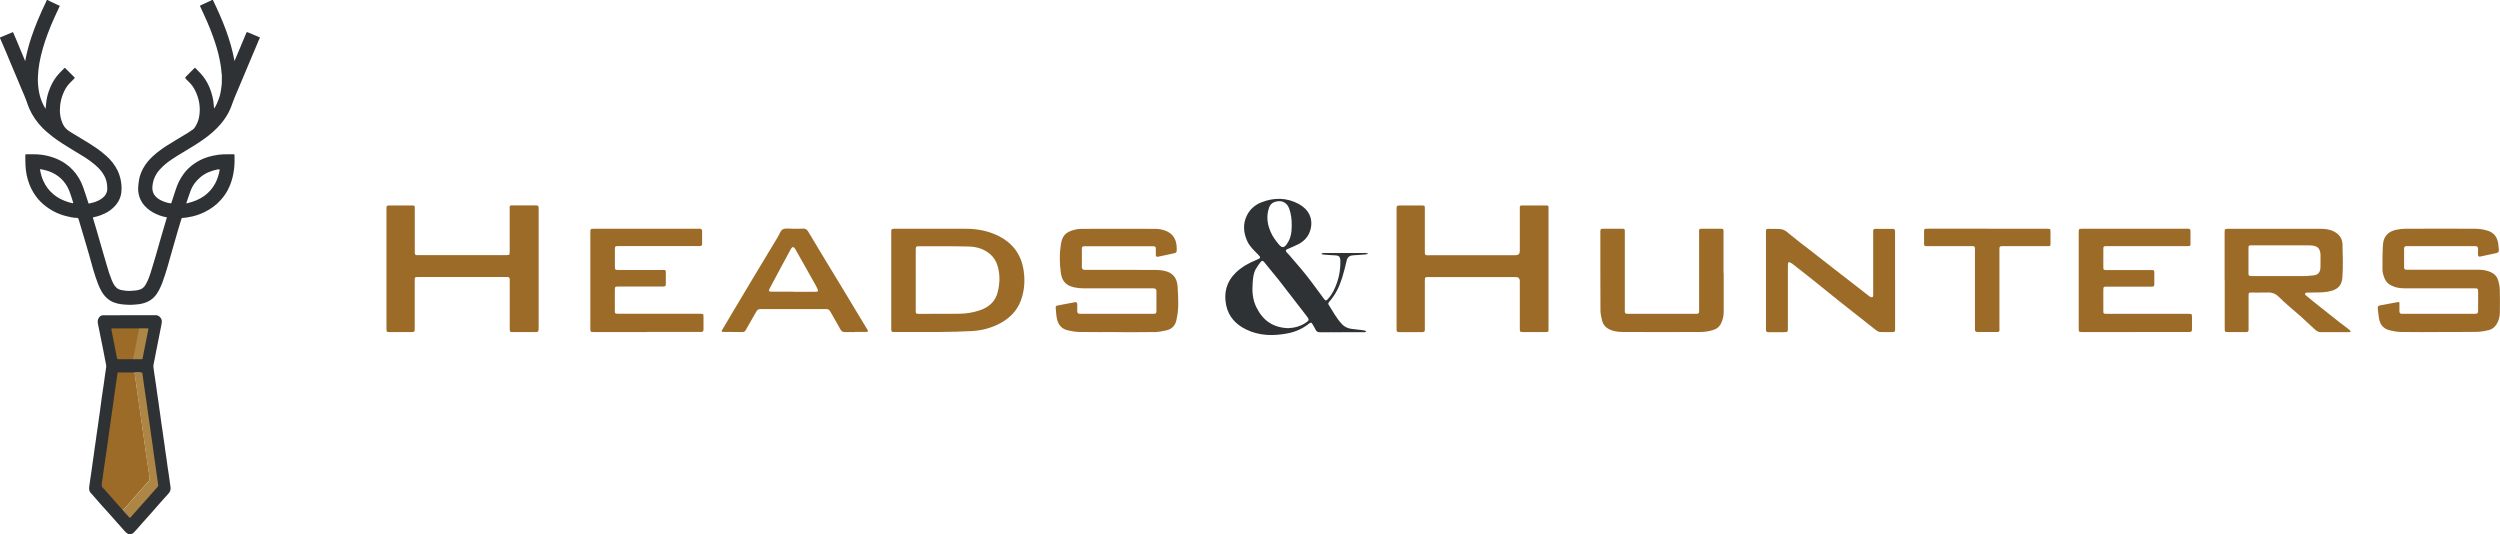
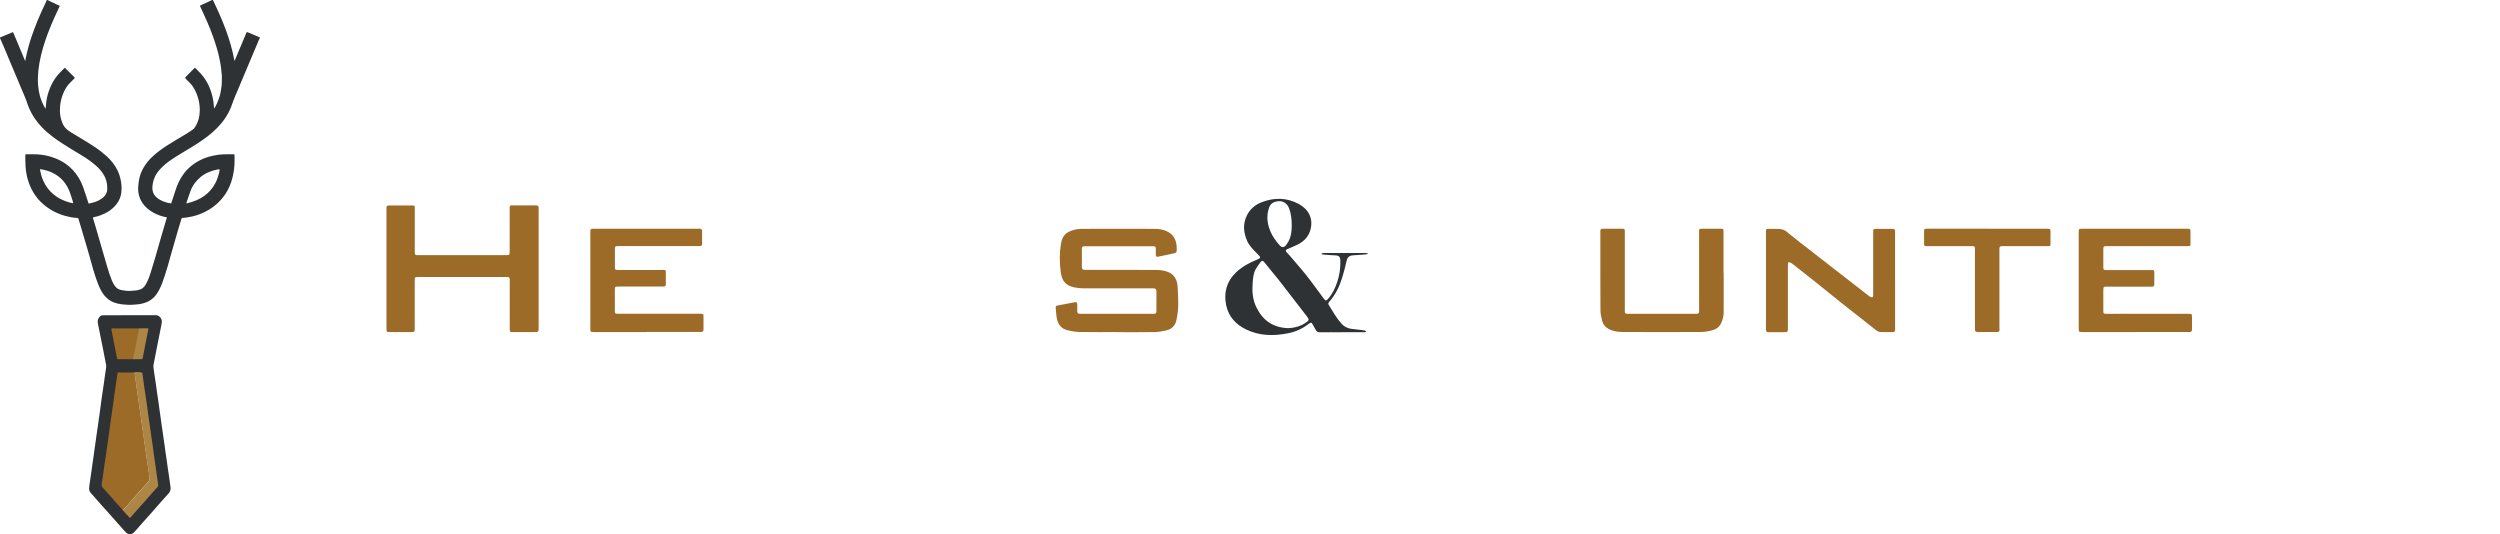
<svg xmlns="http://www.w3.org/2000/svg" id="a" viewBox="0 0 499.67 106.73">
  <defs>
    <style>.b{fill:#ad8545;}.b,.c,.d{stroke-width:0px;}.c{fill:#2e3235;}.d{fill:#9c6b28;}</style>
  </defs>
  <polygon class="d" points="26.9 74.42 26.68 73 22.69 73.71 19 95 19 97.24 24 103 24.57 101.97 22 95 24 77 26.9 74.42" />
  <polygon class="b" points="28 74 31 97 24.57 103.61 26 105 33 98 31 81 29 73 28 74" />
  <path class="b" d="M26.31,72.32c.19-.88.39-1.76.57-2.65.3-1.41.58-2.82.87-4.24.05-.24.05-.48.15-.71.68,0,1.37,0,2.05,0,.17,0,.22.01.18.22-.42,1.96-.82,3.92-1.22,5.89-.09.44-.19.87-.26,1.31-.03.16-.08.2-.23.2-.71-.02-1.41-.02-2.12-.03Z" />
  <path class="c" d="M268.12,66.41c-1.43,0-2.87-.02-4.3,0-.44,0-.7-.14-.88-.53-.18-.39-.43-.75-.64-1.14-.18-.33-.37-.29-.63-.09-1.27,1.02-2.73,1.68-4.32,1.98-2.84.55-5.65.51-8.31-.79-2.03-.99-3.48-2.54-3.96-4.8-.53-2.5.06-4.75,1.91-6.54,1.15-1.12,2.56-1.91,4.05-2.52,1.03-.43,1.05-.47.28-1.24-.78-.78-1.59-1.55-2.05-2.58-.76-1.7-.89-3.43-.04-5.13.62-1.25,1.66-2.12,2.93-2.61,2.51-.97,5.04-.95,7.44.36,1.98,1.08,2.87,2.91,2.35,5.02-.34,1.39-1.21,2.36-2.45,3.01-.69.36-1.43.65-2.15.96-.4.17-.45.3-.21.63.14.19.33.33.48.51,1.16,1.37,2.36,2.71,3.48,4.12,1.22,1.54,2.36,3.15,3.54,4.73.29.39.43.38.8-.03.88-.97,1.41-2.14,1.82-3.34.45-1.32.66-2.71.64-4.12-.02-1.02-.22-1.21-1.24-1.24-.76-.03-1.51-.1-2.27-.16-.1,0-.19-.1-.29-.15.09-.05.18-.12.27-.14.14-.02.29-.01.44-.01,2.66,0,5.33-.01,7.99-.01.17,0,.35.04.52.06.02,0,.06.04.06.05,0,.04-.02.1-.05.11-.14.03-.29.06-.43.07-.79.06-1.57.14-2.36.17-.72.03-1.2.29-1.38,1.05-.26,1.13-.54,2.25-.88,3.36-.55,1.79-1.34,3.46-2.6,4.87-.17.19-.27.38-.12.62.83,1.32,1.57,2.7,2.65,3.86.52.56,1.18.85,1.92.95.64.09,1.28.14,1.91.22.26.03.52.06.78.12.09.02.16.14.25.21-.1.04-.21.11-.31.11-1.55,0-3.1,0-4.66,0h0ZM257.45,65.59c1.13-.04,2.39-.32,3.52-1.08.7-.47.75-.62.22-1.3-1.89-2.46-3.78-4.92-5.69-7.36-.91-1.16-1.9-2.27-2.81-3.44-.29-.37-.5-.35-.74-.03-.36.48-.73.96-1.01,1.48-.45.86-.51,1.84-.58,2.79-.12,1.64,0,3.25.75,4.76,1.25,2.55,3.21,4.06,6.34,4.18ZM258.17,44.98c.01-1.14-.12-2.25-.52-3.33-.34-.9-1.08-1.47-1.97-1.44-.93.04-1.72.34-2.04,1.32-.11.35-.22.72-.27,1.09-.17,1.26.05,2.47.55,3.64.42,1,1.05,1.86,1.75,2.67.56.65.98.6,1.48-.08.05-.07.09-.15.14-.22.77-1.11.88-2.37.89-3.66Z" />
  <path class="d" d="M107.66,53.69c0,3.9,0,7.8,0,11.7,0,.98,0,.98-1.02.98-1.35,0-2.69,0-4.04,0-.71,0-.72-.01-.72-.74,0-3.03,0-6.05,0-9.08,0-.23,0-.47,0-.7,0-.32-.13-.49-.47-.49-.18,0-.35,0-.53,0-5.68,0-11.36,0-17.04,0-.09,0-.18,0-.26,0-.67.02-.68.02-.69.69,0,3.09,0,6.17,0,9.26,0,1.11.08,1.06-1.03,1.06-1.32,0-2.63,0-3.95,0-.64,0-.64-.03-.67-.63,0-.2,0-.41,0-.61,0-7.66,0-15.31,0-22.97,0-.2.01-.41,0-.61-.02-.39.18-.49.54-.49,1.49.01,2.99,0,4.48,0,.62,0,.64.02.64.64,0,2.68,0,5.36,0,8.03,0,1.44-.12,1.26,1.26,1.26,5.47,0,10.95,0,16.42,0,.2,0,.41,0,.61,0,.65-.02.68-.04.68-.72,0-2.71,0-5.41,0-8.12,0-1.28-.16-1.09,1.13-1.1,1.29-.01,2.58,0,3.86,0,.79,0,.79,0,.8.83,0,2.24,0,4.48,0,6.72,0,1.69,0,3.38,0,5.06Z" />
-   <path class="d" d="M309.5,53.73c0,3.81,0,7.63,0,11.44,0,.2,0,.41,0,.61-.02.56-.03.58-.61.59-1.43.01-2.87,0-4.3,0-.82,0-.83,0-.83-.81,0-2.94,0-5.88,0-8.82,0-.2,0-.41,0-.61q-.02-.75-.8-.76c-.18,0-.35,0-.53,0-5.45,0-10.89,0-16.34,0-.18,0-.35,0-.53,0-.77.01-.78.01-.78.77,0,3,0,6,0,9,0,1.4.14,1.23-1.29,1.24-1.02,0-2.05,0-3.07,0-1.46,0-1.28.16-1.29-1.33,0-2.39,0-4.77,0-7.16,0-5.21,0-10.42,0-15.63,0-.23.01-.47,0-.7-.02-.39.17-.49.53-.49,1.49.01,2.99,0,4.48,0,.62,0,.64.02.64.64,0,2.65,0,5.3,0,7.95,0,1.56-.15,1.35,1.35,1.35,5.45,0,10.89,0,16.34,0,.15,0,.29,0,.44,0q.84-.01.85-.81c0-.17,0-.35,0-.52,0-2.56,0-5.12,0-7.69,0-1.04-.08-.91.96-.92,1.2,0,2.4-.01,3.6,0,1.35.01,1.18-.2,1.18,1.13,0,3.84,0,7.69,0,11.53Z" />
-   <path class="d" d="M487.38,66.37c-2.49,0-4.98.03-7.47-.02-.81-.02-1.63-.16-2.41-.37-1-.27-1.68-.96-1.93-1.96-.19-.78-.22-1.6-.33-2.4-.05-.37.15-.53.48-.59,1.18-.22,2.35-.43,3.53-.65.23-.04.32,0,.32.24,0,.52,0,1.05,0,1.57,0,.36.12.55.51.53.15,0,.29,0,.44,0,4.6,0,9.19,0,13.79,0,.98,0,.99,0,.99-1.02,0-1.08,0-2.15,0-3.23,0-.83,0-.84-.82-.84-2.17,0-4.33,0-6.5,0-2.43,0-4.86,0-7.29,0-.91,0-1.8-.11-2.64-.51-.8-.37-1.3-.97-1.57-1.78-.15-.44-.29-.9-.3-1.36,0-1.71-.02-3.43.1-5.14.12-1.6,1.08-2.6,2.67-2.92.6-.12,1.22-.2,1.82-.2,4.66-.02,9.31-.03,13.97,0,.81,0,1.63.14,2.41.37,1.23.35,1.94,1.25,2.15,2.5.08.46.09.92.14,1.38.04.37-.17.54-.48.61-1.08.24-2.17.47-3.25.7-.3.06-.43-.08-.43-.37,0-.38-.02-.76,0-1.14.01-.4-.14-.61-.56-.58-.18,0-.35,0-.53,0-4.22,0-8.43,0-12.65,0-.18,0-.35,0-.53,0-.38-.02-.51.18-.51.53,0,1.22,0,2.45,0,3.67,0,.36.13.55.51.52.23-.01.47,0,.7,0,4.54,0,9.08,0,13.62,0,.92,0,1.8.13,2.63.55.67.33,1.13.84,1.33,1.53.18.61.32,1.24.34,1.87.05,1.51.02,3.03.01,4.54,0,.85-.19,1.66-.66,2.41-.38.6-.89,1.02-1.56,1.17-.79.18-1.61.34-2.41.35-2.55.04-5.09.02-7.64.02Z" />
  <path class="d" d="M223.2,66.37c-2.49,0-4.98.03-7.47-.02-.78-.01-1.56-.16-2.33-.33-1.17-.26-1.87-1.08-2.13-2.19-.18-.75-.19-1.55-.27-2.33-.02-.23.07-.38.32-.43,1.18-.22,2.35-.45,3.52-.67.32-.06.48.11.47.45-.01.44.01.87,0,1.31-.01.41.18.59.58.56.15,0,.29,0,.44,0,4.6,0,9.19,0,13.79,0,.18,0,.35,0,.53,0,.33,0,.48-.15.48-.48,0-1.34,0-2.68,0-4.02,0-.39-.17-.6-.58-.59-.23,0-.47,0-.7,0-4.42,0-8.84,0-13.26,0-.64,0-1.29-.06-1.91-.2-1.68-.38-2.44-1.25-2.67-3.02-.24-1.82-.27-3.66.01-5.48.26-1.69.85-2.53,2.7-3,.48-.12.98-.19,1.47-.19,4.89-.01,9.78-.02,14.67,0,.82,0,1.62.14,2.38.5,1.79.84,2.02,2.53,1.94,3.95,0,.14-.22.37-.37.4-1.11.26-2.22.48-3.34.72-.37.08-.47-.1-.46-.43,0-.41,0-.82,0-1.22,0-.28-.14-.43-.43-.44-.2,0-.41,0-.61,0-4.25,0-8.49,0-12.74,0-.18,0-.35,0-.53,0-.33,0-.48.16-.47.48,0,1.22,0,2.45,0,3.67,0,.4.2.58.6.57.23,0,.47,0,.7,0,4.54,0,9.08-.02,13.62.02.77,0,1.6.12,2.31.4,1.3.51,1.84,1.65,1.91,2.98.07,1.3.15,2.61.11,3.92-.03.95-.17,1.9-.38,2.83-.23,1.01-.92,1.69-1.94,1.93-.76.18-1.55.33-2.33.35-2.55.04-5.09.02-7.64.02Z" />
-   <path class="d" d="M178.13,56.04c0-3.06,0-6.11,0-9.17,0-.2.02-.41,0-.61-.04-.44.19-.57.58-.54.15.01.29,0,.44,0,4.62,0,9.25-.01,13.87,0,2.21,0,4.37.39,6.37,1.35,2.73,1.31,4.49,3.41,5.1,6.42.38,1.91.34,3.8-.16,5.68-.64,2.41-2.1,4.16-4.27,5.36-1.82,1.01-3.79,1.53-5.85,1.64-2.1.12-4.2.16-6.31.18-2.9.03-5.8,0-8.69,0-.2,0-.41,0-.61,0-.33.01-.48-.13-.47-.47.01-.38,0-.76,0-1.14,0-2.91,0-5.82,0-8.73ZM183.03,55.96c0,2.01,0,4.01,0,6.02,0,.73.02.75.73.75,2.63,0,5.26,0,7.89-.02,1.47-.01,2.9-.24,4.29-.73,1.76-.62,3-1.74,3.47-3.59.45-1.78.49-3.56-.05-5.32-.27-.89-.75-1.67-1.48-2.29-1.24-1.05-2.72-1.48-4.28-1.51-3.24-.08-6.49-.04-9.74-.05-.82,0-.82,0-.83.82,0,1.98,0,3.95,0,5.93Z" />
-   <path class="d" d="M444.63,55.96c0-3.03,0-6.05,0-9.08,0-.17,0-.35,0-.52.03-.6.03-.6.68-.63.12,0,.23,0,.35,0,6.06,0,12.12,0,18.17,0,.98,0,1.92.12,2.79.61.97.55,1.53,1.39,1.57,2.46.06,2.18.13,4.37-.01,6.55-.12,1.87-1.04,2.62-2.99,2.96-1.08.19-2.21.12-3.32.16-.29.01-.59-.01-.88.02-.11.01-.25.12-.31.22-.03.05.06.21.14.28.53.45,1.07.9,1.61,1.33,1.7,1.35,3.4,2.71,5.11,4.05.68.54,1.39,1.04,2.08,1.58.1.08.15.23.22.35-.11.03-.22.07-.33.08-1.9,0-3.8,0-5.71,0-.55,0-.91-.34-1.28-.67-.9-.82-1.78-1.67-2.69-2.49-1.45-1.29-2.99-2.5-4.36-3.88-.75-.76-1.53-.93-2.5-.88-.96.05-1.93,0-2.9.01-.62,0-.65.03-.65.65-.01,2.01,0,4.02,0,6.02,0,1.36.13,1.22-1.21,1.23-.94,0-1.87,0-2.81,0-.73,0-.75-.02-.75-.72-.01-1.19,0-2.39,0-3.58,0-2.04,0-4.07,0-6.11ZM455.97,49.03c-1.96,0-3.92,0-5.87,0-.68,0-.69.02-.7.68-.01.93,0,1.86,0,2.79,0,.73,0,1.45,0,2.18,0,.32.11.5.45.49.2,0,.41,0,.61,0,3.48,0,6.95,0,10.43,0,.49,0,.98-.09,1.47-.13.85-.07,1.38-.47,1.43-1.63.03-.64-.02-1.28.01-1.92.1-1.99-.67-2.46-2.39-2.45-1.81,0-3.62,0-5.44,0Z" />
  <path class="d" d="M378.77,56.05c0,3.06,0,6.11,0,9.17,0,.23,0,.47,0,.7,0,.27-.1.45-.41.45-.88,0-1.76.03-2.63-.02-.26-.01-.55-.19-.77-.36-2.26-1.77-4.52-3.54-6.77-5.33-1.91-1.52-3.79-3.06-5.69-4.58-1.4-1.12-2.82-2.23-4.24-3.34-.16-.12-.34-.22-.53-.3-.2-.09-.35.01-.37.23-.02.23-.02.46-.02.7,0,3.76,0,7.51,0,11.27,0,.29,0,.58,0,.87,0,.87,0,.87-.87.88-1,0-1.99,0-2.99,0-.37,0-.55-.13-.52-.51.01-.17,0-.35,0-.52,0-6.2,0-12.4,0-18.6,0-1.08-.14-1.02,1.05-1.02.12,0,.23,0,.35,0,2.14,0,2.12.02,3.75,1.39,1.15.97,2.37,1.87,3.56,2.79,1.53,1.2,3.06,2.39,4.6,3.59,1.05.82,2.11,1.63,3.16,2.45,1.35,1.05,2.7,2.1,4.05,3.15.14.11.28.21.44.27.27.1.46.02.47-.31,0-.23,0-.47,0-.7,0-3.84,0-7.69,0-11.53,0-.2,0-.41,0-.61-.02-.32.09-.49.44-.49,1.14,0,2.28,0,3.43,0,.39,0,.52.19.5.54,0,.2,0,.41,0,.61,0,3.06,0,6.11,0,9.17Z" />
  <path class="d" d="M129.32,66.37c-3.37,0-6.73,0-10.1,0-.15,0-.29,0-.44,0-.78-.01-.79-.02-.79-.78,0-6.37,0-12.75,0-19.12,0-.74.02-.75.81-.75,4.13,0,8.25,0,12.38,0,2.69,0,5.39,0,8.08,0,.2,0,.41,0,.61,0,.34,0,.46.17.46.49,0,.84,0,1.69,0,2.53,0,.34-.17.46-.49.44-.2-.01-.41,0-.61,0-5,0-10.01,0-15.01,0-.18,0-.35,0-.53,0-.78.01-.78.01-.79.78,0,1.08,0,2.15,0,3.23,0,.76.02.77.8.77,2.75,0,5.5,0,8.25,0,1.29,0,1.12-.16,1.13,1.1,0,.58,0,1.16,0,1.75,0,.34-.15.46-.48.46-.76,0-1.52,0-2.28,0-2.2,0-4.39,0-6.59,0-.83,0-.84,0-.84.81,0,1.34-.01,2.68,0,4.02,0,.56.04.59.61.61.38.01.76,0,1.14,0,4.92,0,9.83,0,14.75,0,.18,0,.35,0,.53,0,.68.02.69.02.69.69.01.81-.01,1.63,0,2.44,0,.38-.14.52-.51.51-.97-.01-1.93,0-2.9,0-2.63,0-5.27,0-7.9,0Z" />
  <path class="d" d="M426.79,66.37c-3.37,0-6.73,0-10.1,0-.15,0-.29,0-.44,0-.77-.01-.78-.02-.78-.78,0-6.37,0-12.75,0-19.12,0-.74.02-.75.82-.75,4.51,0,9.01,0,13.52,0,2.31,0,4.62,0,6.94,0,.2,0,.41,0,.61,0,.27,0,.45.11.45.41,0,.9,0,1.8,0,2.71,0,.26-.16.35-.4.35-.23,0-.47,0-.7,0-5,0-10.01,0-15.01,0-.2,0-.41,0-.61,0-.67.02-.69.03-.7.7-.01,1.13-.01,2.27,0,3.41,0,.64.04.67.72.68,2.78,0,5.56,0,8.34,0,1.28,0,1.11-.16,1.13,1.11,0,.52,0,1.05,0,1.57-.01.61-.02.62-.66.63-.82.01-1.64,0-2.46,0-2.11,0-4.21,0-6.32,0-.73,0-.74.02-.75.73,0,1.37-.01,2.74,0,4.1,0,.56.05.59.61.6.67.02,1.35,0,2.02,0,4.62,0,9.25,0,13.87,0,.18,0,.35,0,.53,0,.67.02.68.02.69.69.01.81-.01,1.63,0,2.44,0,.38-.15.51-.52.51-1.14-.01-2.28,0-3.42,0-2.46,0-4.92,0-7.38,0Z" />
  <path class="d" d="M344.51,54.67c0,2.59,0,5.18,0,7.77,0,.74-.18,1.42-.48,2.1-.34.76-.92,1.22-1.66,1.43-.75.22-1.54.37-2.32.38-5.24.03-10.48.03-15.72,0-1.02,0-2.04-.14-2.95-.68-.58-.35-.97-.85-1.14-1.48-.18-.7-.35-1.42-.36-2.13-.03-5.15-.02-10.3-.02-15.45,0-.15,0-.29,0-.44,0-.27.1-.45.41-.45,1.38,0,2.75,0,4.13,0,.26,0,.36.15.35.39,0,.23,0,.47,0,.7,0,4.95,0,9.9,0,14.84,0,1.11-.07,1.07,1.03,1.07,4.27,0,8.55,0,12.82,0,.18,0,.35,0,.53,0,.33,0,.48-.16.47-.48,0-.23,0-.47,0-.7,0-4.95,0-9.9,0-14.84,0-1.04-.14-.98.99-.99,1.05,0,2.11,0,3.16,0,.72,0,.73.02.73.74,0,2.74,0,5.47,0,8.21Z" />
-   <path class="d" d="M170.86,66.37c-.64,0-1.29-.02-1.93,0-.47.02-.74-.14-.97-.56-.65-1.2-1.36-2.36-2.02-3.56-.2-.36-.44-.48-.84-.48-4.36,0-8.73.01-13.09,0-.45,0-.68.19-.88.56-.66,1.19-1.35,2.37-2.03,3.55-.15.26-.28.48-.65.48-1.29-.02-2.58,0-3.86-.02-.4,0-.43-.1-.2-.49.65-1.1,1.3-2.2,1.95-3.29,1.28-2.14,2.55-4.29,3.84-6.43,1.78-2.96,3.56-5.92,5.34-8.87.3-.5.49-1.2.93-1.42.52-.26,1.25-.12,1.89-.13.7-.01,1.41.04,2.11-.02.56-.04.86.21,1.11.64.75,1.27,1.51,2.54,2.28,3.81,1.59,2.63,3.19,5.25,4.78,7.88,1.58,2.61,3.15,5.22,4.72,7.83.24.4.2.48-.28.49-.73.02-1.46,0-2.2,0h0ZM158.56,58.32c1.4,0,2.8,0,4.2,0,.84,0,.88-.07.51-.83-.06-.13-.13-.26-.2-.39-.85-1.51-1.7-3.03-2.55-4.54-.52-.93-1.05-1.87-1.58-2.79-.3-.51-.57-.51-.88,0-.09.15-.16.31-.24.46-.55,1.02-1.1,2.03-1.65,3.05-.78,1.45-1.57,2.9-2.33,4.36-.28.54-.2.65.43.65,1.43.01,2.86,0,4.29,0Z" />
  <path class="d" d="M397.3,45.72c3.77,0,7.55,0,11.32,0,.18,0,.35,0,.53,0,.67.02.67.02.68.69,0,.64,0,1.28,0,1.92,0,.92.06.87-.84.87-1.49,0-2.98,0-4.48,0-1.2,0-2.4,0-3.6,0-1.43,0-1.29-.13-1.29,1.24,0,4.89,0,9.78,0,14.67,0,1.42.22,1.24-1.25,1.25-1.02,0-2.05,0-3.07,0-.41,0-.6-.15-.57-.56.01-.23,0-.47,0-.7,0-4.89,0-9.78,0-14.67,0-1.42.11-1.23-1.29-1.24-2.63,0-5.27,0-7.9,0-.2,0-.41,0-.61,0-.25,0-.37-.13-.37-.37,0-.9,0-1.8,0-2.71,0-.24.12-.38.37-.39.23,0,.47-.01.7-.01,3.89,0,7.78,0,11.68,0Z" />
  <path class="c" d="M9.53,0c.44.28.93.45,1.39.69.32.17.65.31.98.45.1.04.03.08.01.13-.33.71-.66,1.41-.98,2.12-.53,1.15-1.01,2.32-1.45,3.5-.34.91-.64,1.83-.91,2.76-.27.97-.52,1.94-.69,2.93-.16.91-.26,1.81-.3,2.73-.05,1,.04,1.98.2,2.96.17,1.03.52,2,1,2.92.09.18.21.35.33.56.05-.54.09-1.05.16-1.55.12-.82.34-1.62.64-2.39.33-.88.78-1.71,1.35-2.46.48-.63,1.05-1.17,1.6-1.73.07-.07.11-.07.18,0,.61.61,1.21,1.22,1.83,1.82.11.11.07.18-.02.26-.29.28-.57.57-.86.86-.65.64-1.08,1.42-1.41,2.26-.29.73-.47,1.49-.56,2.26-.14,1.31,0,2.58.58,3.79.33.7.89,1.15,1.53,1.54.69.42,1.39.83,2.08,1.26,1,.61,2.01,1.2,2.98,1.87.72.5,1.41,1.03,2.06,1.62.93.83,1.69,1.79,2.24,2.9.34.69.55,1.43.69,2.19.09.49.12.98.12,1.46,0,1.1-.29,2.13-.97,3.03-.83,1.1-1.92,1.8-3.19,2.27-.45.17-.91.31-1.38.39-.12.02-.22.05-.16.24.2.62.38,1.24.56,1.86.46,1.54.91,3.09,1.34,4.64.28,1.02.6,2.03.89,3.04.27.95.57,1.9.95,2.82.22.52.47,1.03.87,1.44.3.31.71.47,1.13.55.61.11,1.23.19,1.85.14.66-.05,1.32-.05,1.95-.33.43-.19.73-.51.96-.9.61-1.02.93-2.15,1.28-3.28.24-.76.46-1.53.69-2.3.35-1.22.69-2.45,1.05-3.67.39-1.36.79-2.72,1.2-4.08.07-.24-.15-.16-.18-.17-.41-.07-.81-.19-1.21-.33-.87-.31-1.67-.73-2.39-1.33-.81-.67-1.4-1.48-1.7-2.48-.2-.66-.28-1.34-.21-2.04.05-.5.1-1,.2-1.49.16-.75.44-1.46.81-2.13.51-.91,1.17-1.7,1.94-2.4.84-.77,1.76-1.44,2.72-2.06,1.21-.77,2.45-1.5,3.68-2.24.53-.32,1.05-.65,1.56-1.01.3-.21.47-.53.65-.84.46-.81.67-1.69.72-2.63.1-1.68-.3-3.23-1.1-4.69-.36-.67-.89-1.2-1.43-1.72-.46-.45-.46-.45,0-.91.49-.49.97-.97,1.46-1.46.06-.06.11-.15.21-.04.7.7,1.4,1.4,1.95,2.23.72,1.09,1.19,2.29,1.48,3.55.14.6.24,1.21.26,1.82,0,.16.04.32.08.5.18-.33.38-.65.53-.99.29-.65.54-1.32.69-2.02.1-.49.17-.99.24-1.48.06-.43.06-.87.06-1.29,0-.44.03-.9-.06-1.34-.04-.2-.03-.42-.05-.63-.07-.7-.2-1.39-.34-2.08-.3-1.55-.78-3.06-1.31-4.55-.34-.97-.73-1.91-1.13-2.86-.46-1.08-.97-2.13-1.45-3.19-.05-.11-.02-.15.07-.19.55-.26,1.11-.51,1.66-.77.22-.11.46-.17.66-.33h.15c1.89,3.9,3.55,7.89,4.33,12.22.39-.93.77-1.83,1.15-2.73.37-.89.76-1.78,1.12-2.68.17-.43.16-.44.57-.25.04.02.07.03.11.04.7.3,1.4.6,2.1.89v.15c-.21.35-.34.74-.49,1.11-.34.8-.68,1.61-1.02,2.41-.32.77-.65,1.53-.97,2.3-.34.8-.67,1.61-1.01,2.41-.32.77-.65,1.53-.97,2.3-.28.68-.6,1.35-.84,2.04-.28.8-.57,1.6-.97,2.35-.43.81-.95,1.55-1.54,2.25-.47.55-.98,1.06-1.51,1.54-.65.59-1.36,1.13-2.08,1.63-1.26.89-2.59,1.67-3.91,2.47-.81.48-1.61.97-2.39,1.5-.86.58-1.64,1.24-2.33,2-.7.78-1.17,1.69-1.35,2.73-.1.55-.15,1.13.02,1.68.23.73.75,1.23,1.4,1.59.66.36,1.36.6,2.11.71.15.02.15-.01.19-.12.27-.84.57-1.68.83-2.53.37-1.19.91-2.3,1.66-3.3.53-.72,1.18-1.33,1.9-1.86.9-.65,1.88-1.14,2.94-1.46.68-.21,1.37-.33,2.07-.44,1-.14,2-.07,3.01-.1.18,0,.2.06.2.21,0,.61.03,1.23-.01,1.84-.04.63-.11,1.26-.23,1.88-.21,1.09-.55,2.12-1.05,3.11-.39.76-.88,1.46-1.46,2.1-.9,1.02-1.99,1.8-3.2,2.4-1.01.5-2.07.85-3.19,1.03-.42.07-.83.16-1.25.15-.17,0-.19.12-.23.23-.23.76-.47,1.51-.69,2.27-.52,1.8-1.05,3.59-1.55,5.4-.31,1.14-.63,2.28-1,3.41-.35,1.07-.7,2.13-1.23,3.13-.53,1.01-1.24,1.84-2.3,2.32-.63.29-1.3.46-2,.52-.59.05-1.17.12-1.76.09-1.02-.04-2.04-.11-3-.49-.47-.19-.9-.45-1.29-.79-.91-.79-1.43-1.84-1.85-2.93-.72-1.86-1.23-3.79-1.75-5.71-.28-1.02-.59-2.03-.89-3.04-.41-1.39-.83-2.77-1.24-4.16-.05-.18-.13-.24-.32-.25-.76-.01-1.49-.18-2.22-.37-.85-.22-1.66-.53-2.44-.94-.76-.41-1.47-.9-2.13-1.47-.76-.66-1.38-1.42-1.9-2.27-.65-1.05-1.07-2.2-1.34-3.41-.3-1.35-.29-2.71-.29-4.08,0-.15.05-.18.18-.17.73,0,1.46-.03,2.18.01.94.06,1.87.21,2.78.49,1.01.31,1.96.74,2.84,1.34,1.15.79,2.06,1.79,2.77,2.99.66,1.11,1.01,2.33,1.41,3.54.15.45.29.9.44,1.35.02.06,0,.14.11.12.87-.16,1.72-.41,2.46-.92.5-.35.95-.77,1.12-1.4.13-.48.1-.96.04-1.45-.06-.6-.24-1.17-.51-1.7-.45-.89-1.12-1.61-1.87-2.25-.63-.54-1.29-1.03-1.98-1.47-.94-.6-1.91-1.15-2.86-1.74-1.23-.75-2.45-1.51-3.6-2.39-.73-.56-1.44-1.15-2.09-1.81-1.11-1.13-2.01-2.42-2.65-3.88-.22-.5-.38-1.02-.56-1.53-.26-.73-.59-1.43-.89-2.15-.37-.89-.75-1.79-1.12-2.68-.34-.8-.68-1.59-1.01-2.39-.38-.89-.74-1.79-1.12-2.68-.34-.8-.69-1.6-1.03-2.4C.07,7.8.07,7.7,0,7.65,0,7.6,0,7.55,0,7.5c.35-.15.71-.3,1.06-.45.48-.2.96-.39,1.44-.6.08-.04.1-.06.14.05.25.61.52,1.2.77,1.81.54,1.29,1.08,2.59,1.63,3.92.02-.19.05-.33.08-.47.3-1.45.67-2.89,1.14-4.29.38-1.13.8-2.24,1.25-3.34.55-1.32,1.14-2.63,1.77-3.92.03-.06.07-.13.05-.21h.2ZM14.5,40.61c.15.01.15-.04.11-.17-.15-.54-.35-1.07-.51-1.6-.31-.98-.77-1.89-1.45-2.67-.61-.71-1.36-1.25-2.2-1.66-.74-.35-1.52-.55-2.32-.69-.05,0-.15-.04-.13.08.13.76.32,1.51.64,2.21.48,1.09,1.18,2.02,2.11,2.78.71.58,1.51,1.01,2.36,1.32.45.17.91.3,1.38.4ZM37.21,40.67c.11-.07.19-.04.27-.06,1.22-.3,2.39-.75,3.41-1.5.9-.67,1.62-1.5,2.14-2.49.42-.79.68-1.64.85-2.52.05-.26.03-.28-.23-.24-.05,0-.1,0-.15,0-1.24.26-2.4.69-3.39,1.51-.91.75-1.61,1.67-2.02,2.77-.31.81-.57,1.65-.87,2.53Z" />
  <path class="d" d="M24.57,101.97c-.32-.35-.64-.69-.95-1.04-.32-.36-.63-.72-.94-1.08-.62-.71-1.24-1.41-1.87-2.11-.03-.03-.05-.06-.09-.09-.44-.32-.45-.74-.36-1.23.13-.66.19-1.33.29-1.99.09-.63.18-1.25.27-1.87.09-.64.18-1.28.28-1.92.09-.65.19-1.3.28-1.95.09-.62.18-1.25.26-1.87.09-.67.19-1.33.28-2,.09-.62.17-1.25.26-1.87.09-.66.2-1.31.29-1.97.09-.65.17-1.3.26-1.95.09-.63.19-1.26.28-1.9.09-.62.18-1.25.27-1.87.03-.24.07-.49.1-.73.01-.13.1-.11.18-.11,1.08,0,2.17,0,3.25,0-.03.16.03.31.05.46.09.64.18,1.28.27,1.92.11.75.21,1.49.32,2.24.09.63.18,1.27.27,1.9.11.77.22,1.54.33,2.31.11.75.21,1.49.31,2.24.11.75.23,1.51.33,2.26.11.76.2,1.53.31,2.29.12.87.26,1.74.39,2.6.13.9.25,1.8.4,2.7.06.38.03.68-.28.97-.45.43-.84.92-1.26,1.39-.62.7-1.24,1.41-1.86,2.11-.32.36-.62.72-.94,1.08-.32.36-.65.7-.97,1.05Z" />
  <path class="b" d="M24.57,101.97c.32-.35.65-.7.97-1.05.32-.36.62-.72.94-1.08.62-.7,1.24-1.41,1.86-2.11.41-.47.81-.96,1.26-1.39.31-.29.34-.59.28-.97-.15-.9-.26-1.8-.4-2.7-.13-.87-.26-1.73-.39-2.6-.11-.76-.2-1.53-.31-2.29-.11-.75-.22-1.51-.33-2.26-.11-.75-.21-1.49-.31-2.24-.11-.77-.22-1.54-.33-2.31-.09-.63-.18-1.27-.27-1.9-.11-.75-.21-1.49-.32-2.24-.09-.64-.19-1.28-.27-1.92-.02-.15-.08-.3-.05-.46.45,0,.89,0,1.34,0,.12,0,.18.04.2.16.13.97.26,1.95.4,2.92.14.98.3,1.96.44,2.94.11.76.2,1.53.31,2.29.11.75.23,1.51.33,2.26.11.75.2,1.49.31,2.24.09.64.19,1.28.28,1.92.09.64.17,1.28.26,1.92.09.65.19,1.3.28,1.94.09.63.17,1.27.26,1.9.09.64.18,1.28.28,1.92.03.2,0,.35-.15.51-.59.64-1.15,1.3-1.72,1.94-.44.5-.89,1-1.33,1.49-.62.7-1.23,1.4-1.85,2.09-.15.17-.31.34-.46.52-.1.12-.17.11-.27,0-.42-.48-.84-.95-1.26-1.43Z" />
  <path class="d" d="M26.49,72.25c-1.19,0-2.39,0-3.58.01-.2,0-.24-.11-.26-.24-.19-.93-.36-1.86-.55-2.79-.27-1.36-.53-2.72-.81-4.08-.04-.2,0-.24.19-.24,2.16,0,4.32,0,6.48.01-.1.22-.1.46-.14.69-.27,1.36-.54,2.73-.81,4.09-.17.85-.35,1.71-.53,2.56Z" />
  <path class="c" d="M25.61,106.73c-.56-.31-.9-.84-1.32-1.29-.28-.31-.55-.62-.83-.93-.64-.72-1.27-1.44-1.92-2.16-.46-.51-.92-1.02-1.38-1.53-.58-.66-1.16-1.33-1.74-1.99-.14-.16-.29-.3-.41-.48-.3-.45-.19-.94-.13-1.42.05-.42.12-.85.18-1.27.08-.54.16-1.07.24-1.61.07-.51.14-1.03.21-1.54.07-.53.16-1.05.23-1.58.06-.4.11-.8.16-1.2.08-.54.16-1.09.24-1.63.06-.39.1-.79.16-1.18.08-.54.16-1.07.24-1.61.07-.51.14-1.03.21-1.54.07-.53.16-1.05.23-1.58.06-.42.11-.84.16-1.25.07-.51.14-1.03.21-1.54.06-.41.12-.81.18-1.22.08-.54.16-1.07.24-1.61.07-.51.14-1.03.21-1.54.08-.54.15-1.09.24-1.63.05-.33-.05-.64-.11-.96-.15-.81-.31-1.63-.47-2.44-.14-.69-.28-1.39-.42-2.08-.14-.72-.28-1.44-.43-2.15-.08-.38-.15-.76-.23-1.13-.13-.66.17-1.41.81-1.6.1-.03.19-.03.29-.03,3.51,0,7.02,0,10.52-.01.51,0,1,.46,1.12.9.11.4,0,.79-.07,1.18-.15.81-.32,1.62-.48,2.44-.19.97-.39,1.94-.58,2.91-.16.8-.29,1.6-.47,2.39-.1.47.03.9.08,1.35.04.43.12.85.18,1.27.08.54.16,1.07.24,1.61.07.51.13,1.03.21,1.54.07.53.16,1.05.24,1.58.07.51.14,1.03.21,1.54.08.54.16,1.09.23,1.63.06.4.11.8.16,1.2.08.53.16,1.05.24,1.58.06.39.11.79.16,1.18.08.54.16,1.07.24,1.61.06.41.1.82.16,1.23.08.54.16,1.07.24,1.61.07.51.13,1.03.21,1.54.07.53.16,1.05.24,1.58.07.5.14,1.01.21,1.51.05.33.1.65.14.98.06.49-.07.91-.4,1.28-.46.51-.92,1.02-1.38,1.53-.7.79-1.38,1.58-2.08,2.37-.29.33-.59.66-.88.99-.62.69-1.25,1.38-1.85,2.09-.27.31-.56.6-.84.9-.11.12-.28.14-.41.23h-.65ZM27.85,65.64c-1.81,0-3.62,0-5.43,0-.16,0-.19.04-.16.2.23,1.14.45,2.28.67,3.42.15.78.3,1.56.46,2.34.02.11.06.2.22.2,1-.01,2,0,3-.01.57,0,1.14,0,1.71,0,.12,0,.17-.03.19-.16.06-.35.13-.71.2-1.06.31-1.59.62-3.18.94-4.76.03-.17-.01-.18-.14-.18-.55,0-1.11,0-1.66,0ZM24.57,101.97c.42.48.84.95,1.26,1.43.1.11.17.12.27,0,.15-.18.31-.34.46-.52.62-.7,1.23-1.4,1.85-2.09.44-.5.89-.99,1.33-1.49.57-.65,1.13-1.31,1.72-1.94.15-.16.18-.31.15-.51-.1-.64-.19-1.28-.28-1.92-.09-.63-.17-1.27-.26-1.9-.09-.65-.19-1.3-.28-1.94-.09-.64-.17-1.28-.26-1.92-.09-.64-.19-1.28-.28-1.92-.11-.75-.2-1.49-.31-2.24-.11-.75-.23-1.51-.33-2.26-.11-.76-.2-1.53-.31-2.29-.14-.98-.3-1.96-.44-2.94-.14-.97-.27-1.95-.4-2.92-.02-.12-.08-.17-.2-.16-.45,0-.89,0-1.34,0-1.08,0-2.17,0-3.25,0-.08,0-.16-.01-.18.11-.02.24-.06.49-.1.73-.09.62-.18,1.25-.27,1.87-.09.63-.19,1.26-.28,1.9-.09.65-.17,1.3-.26,1.95-.09.66-.19,1.31-.29,1.97-.09.62-.18,1.25-.26,1.87-.09.67-.19,1.33-.28,2-.09.62-.18,1.25-.26,1.87-.09.65-.19,1.3-.28,1.95-.09.64-.19,1.28-.28,1.92-.09.62-.18,1.25-.27,1.87-.09.66-.16,1.33-.29,1.99-.09.49-.08.91.36,1.23.03.02.06.06.09.09.62.7,1.25,1.41,1.87,2.11.32.36.62.72.94,1.08.31.35.63.69.95,1.04Z" />
</svg>